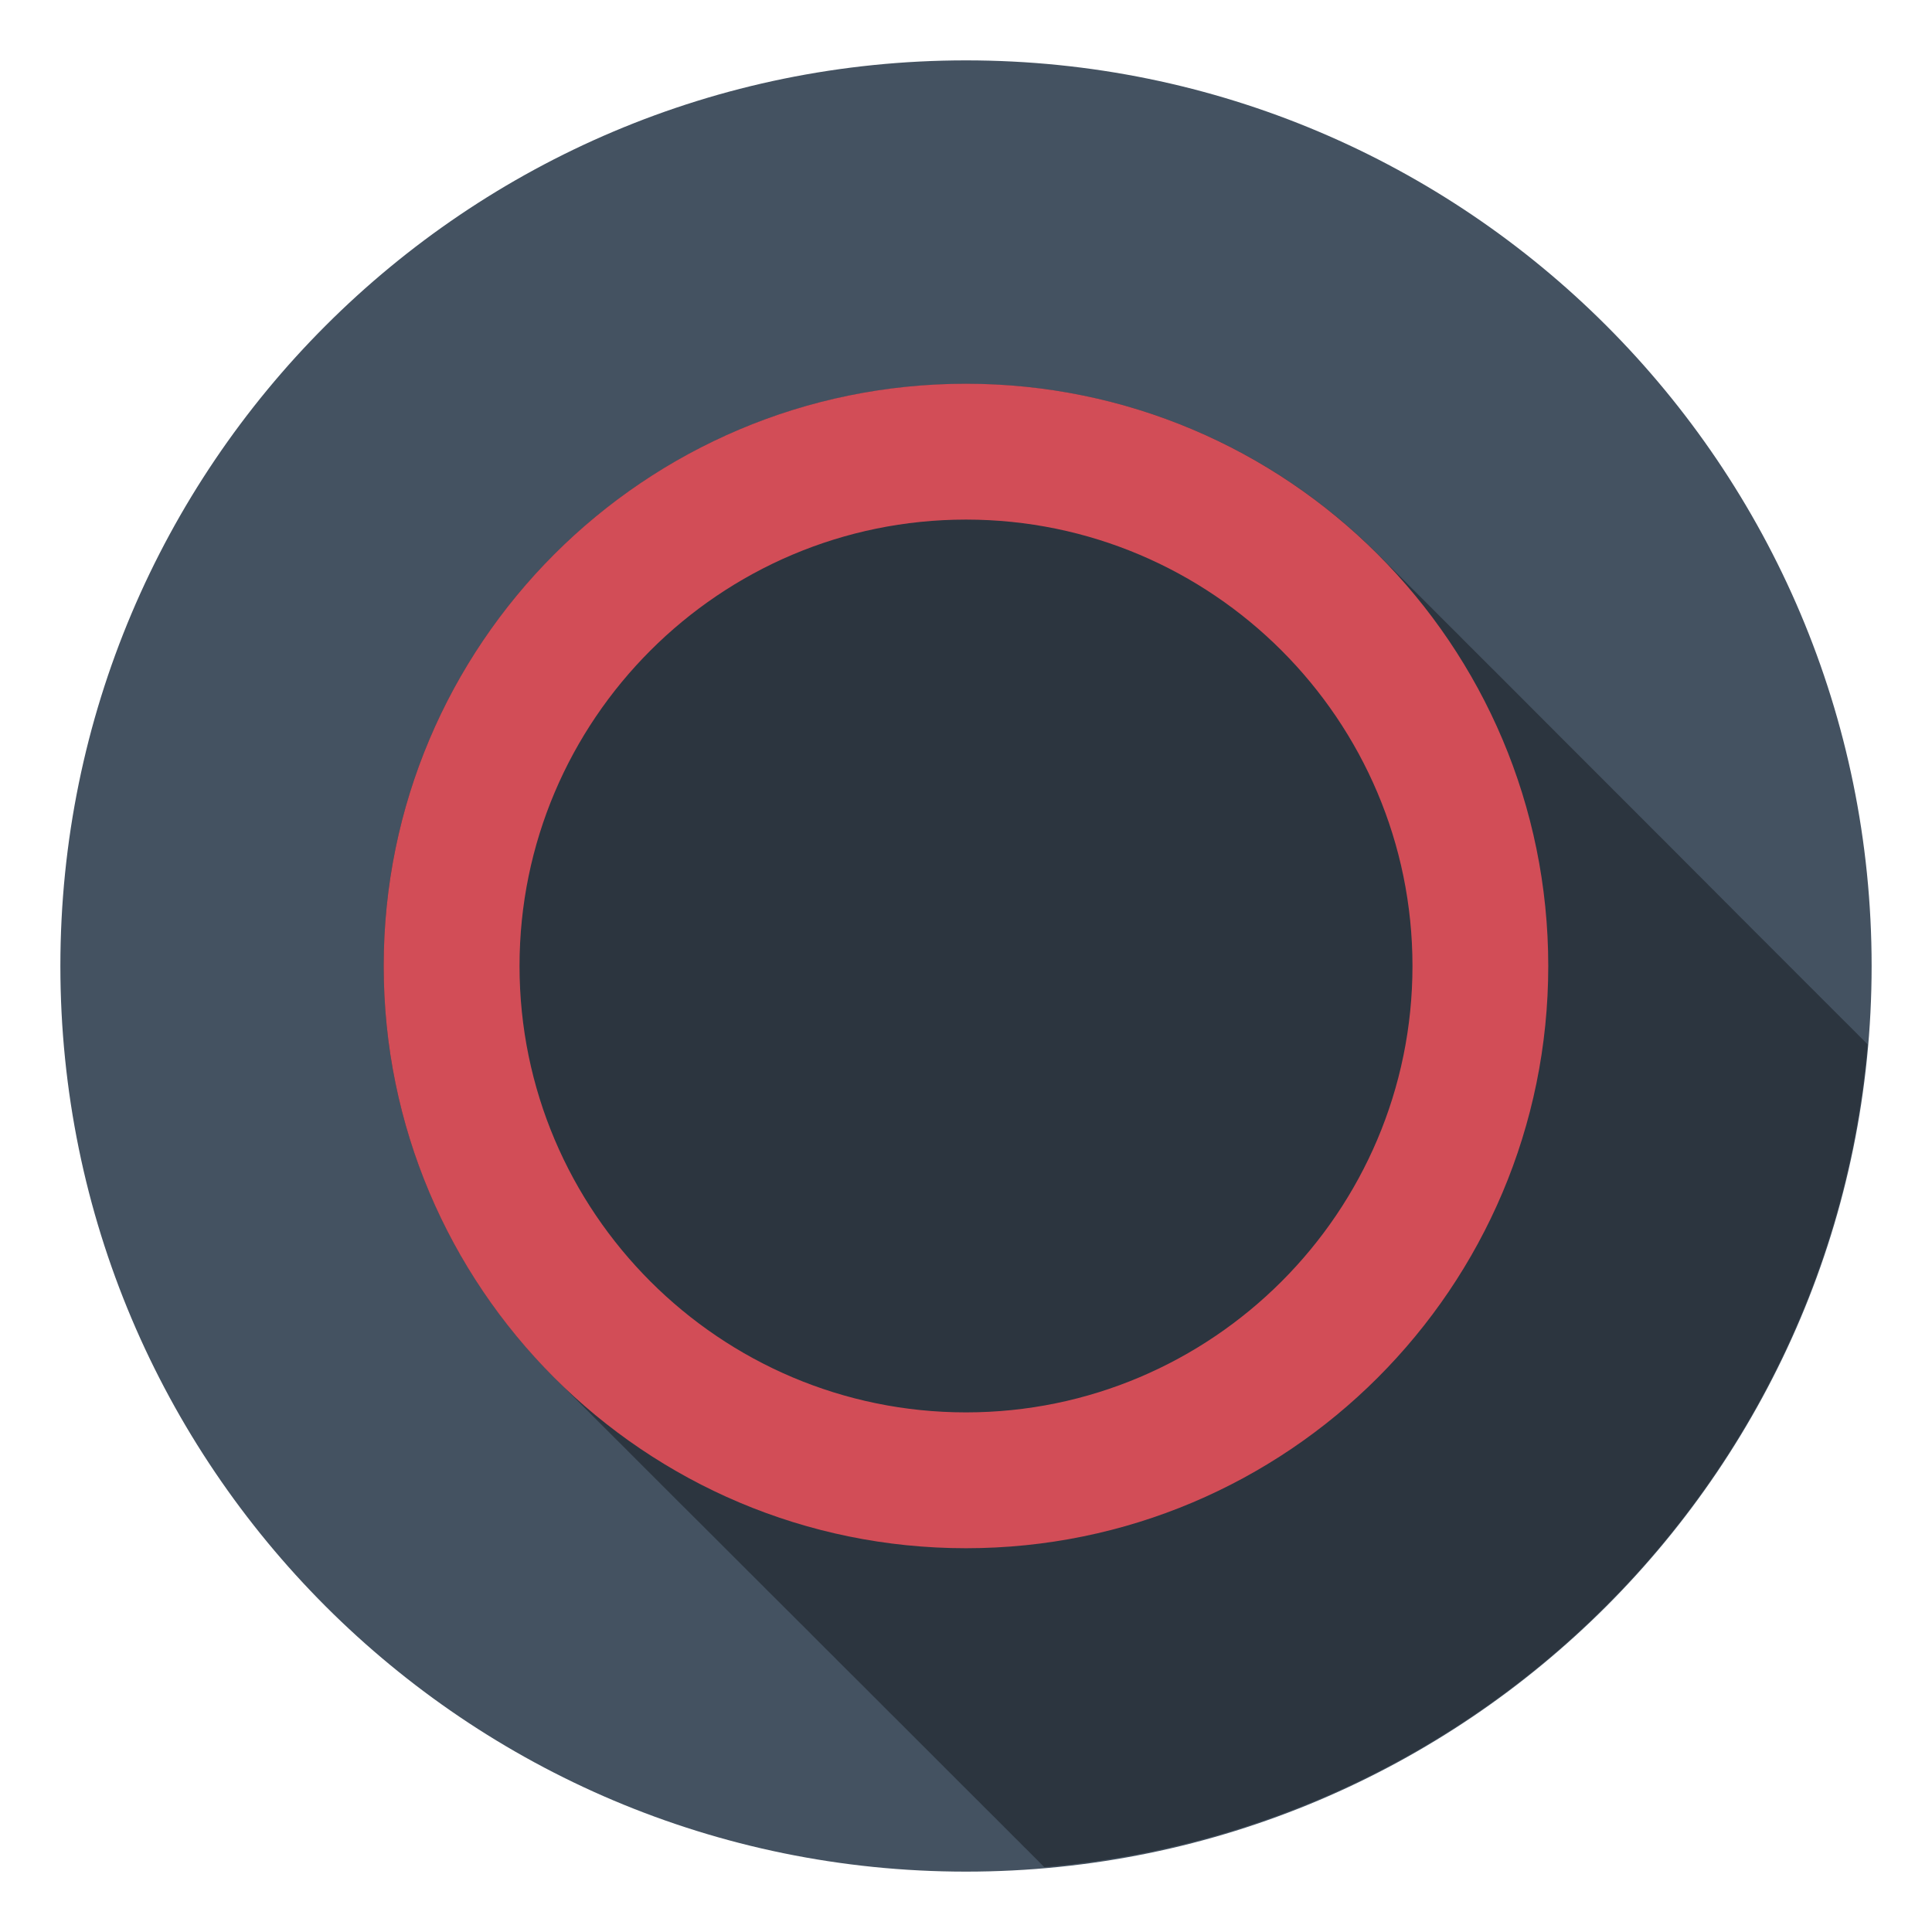
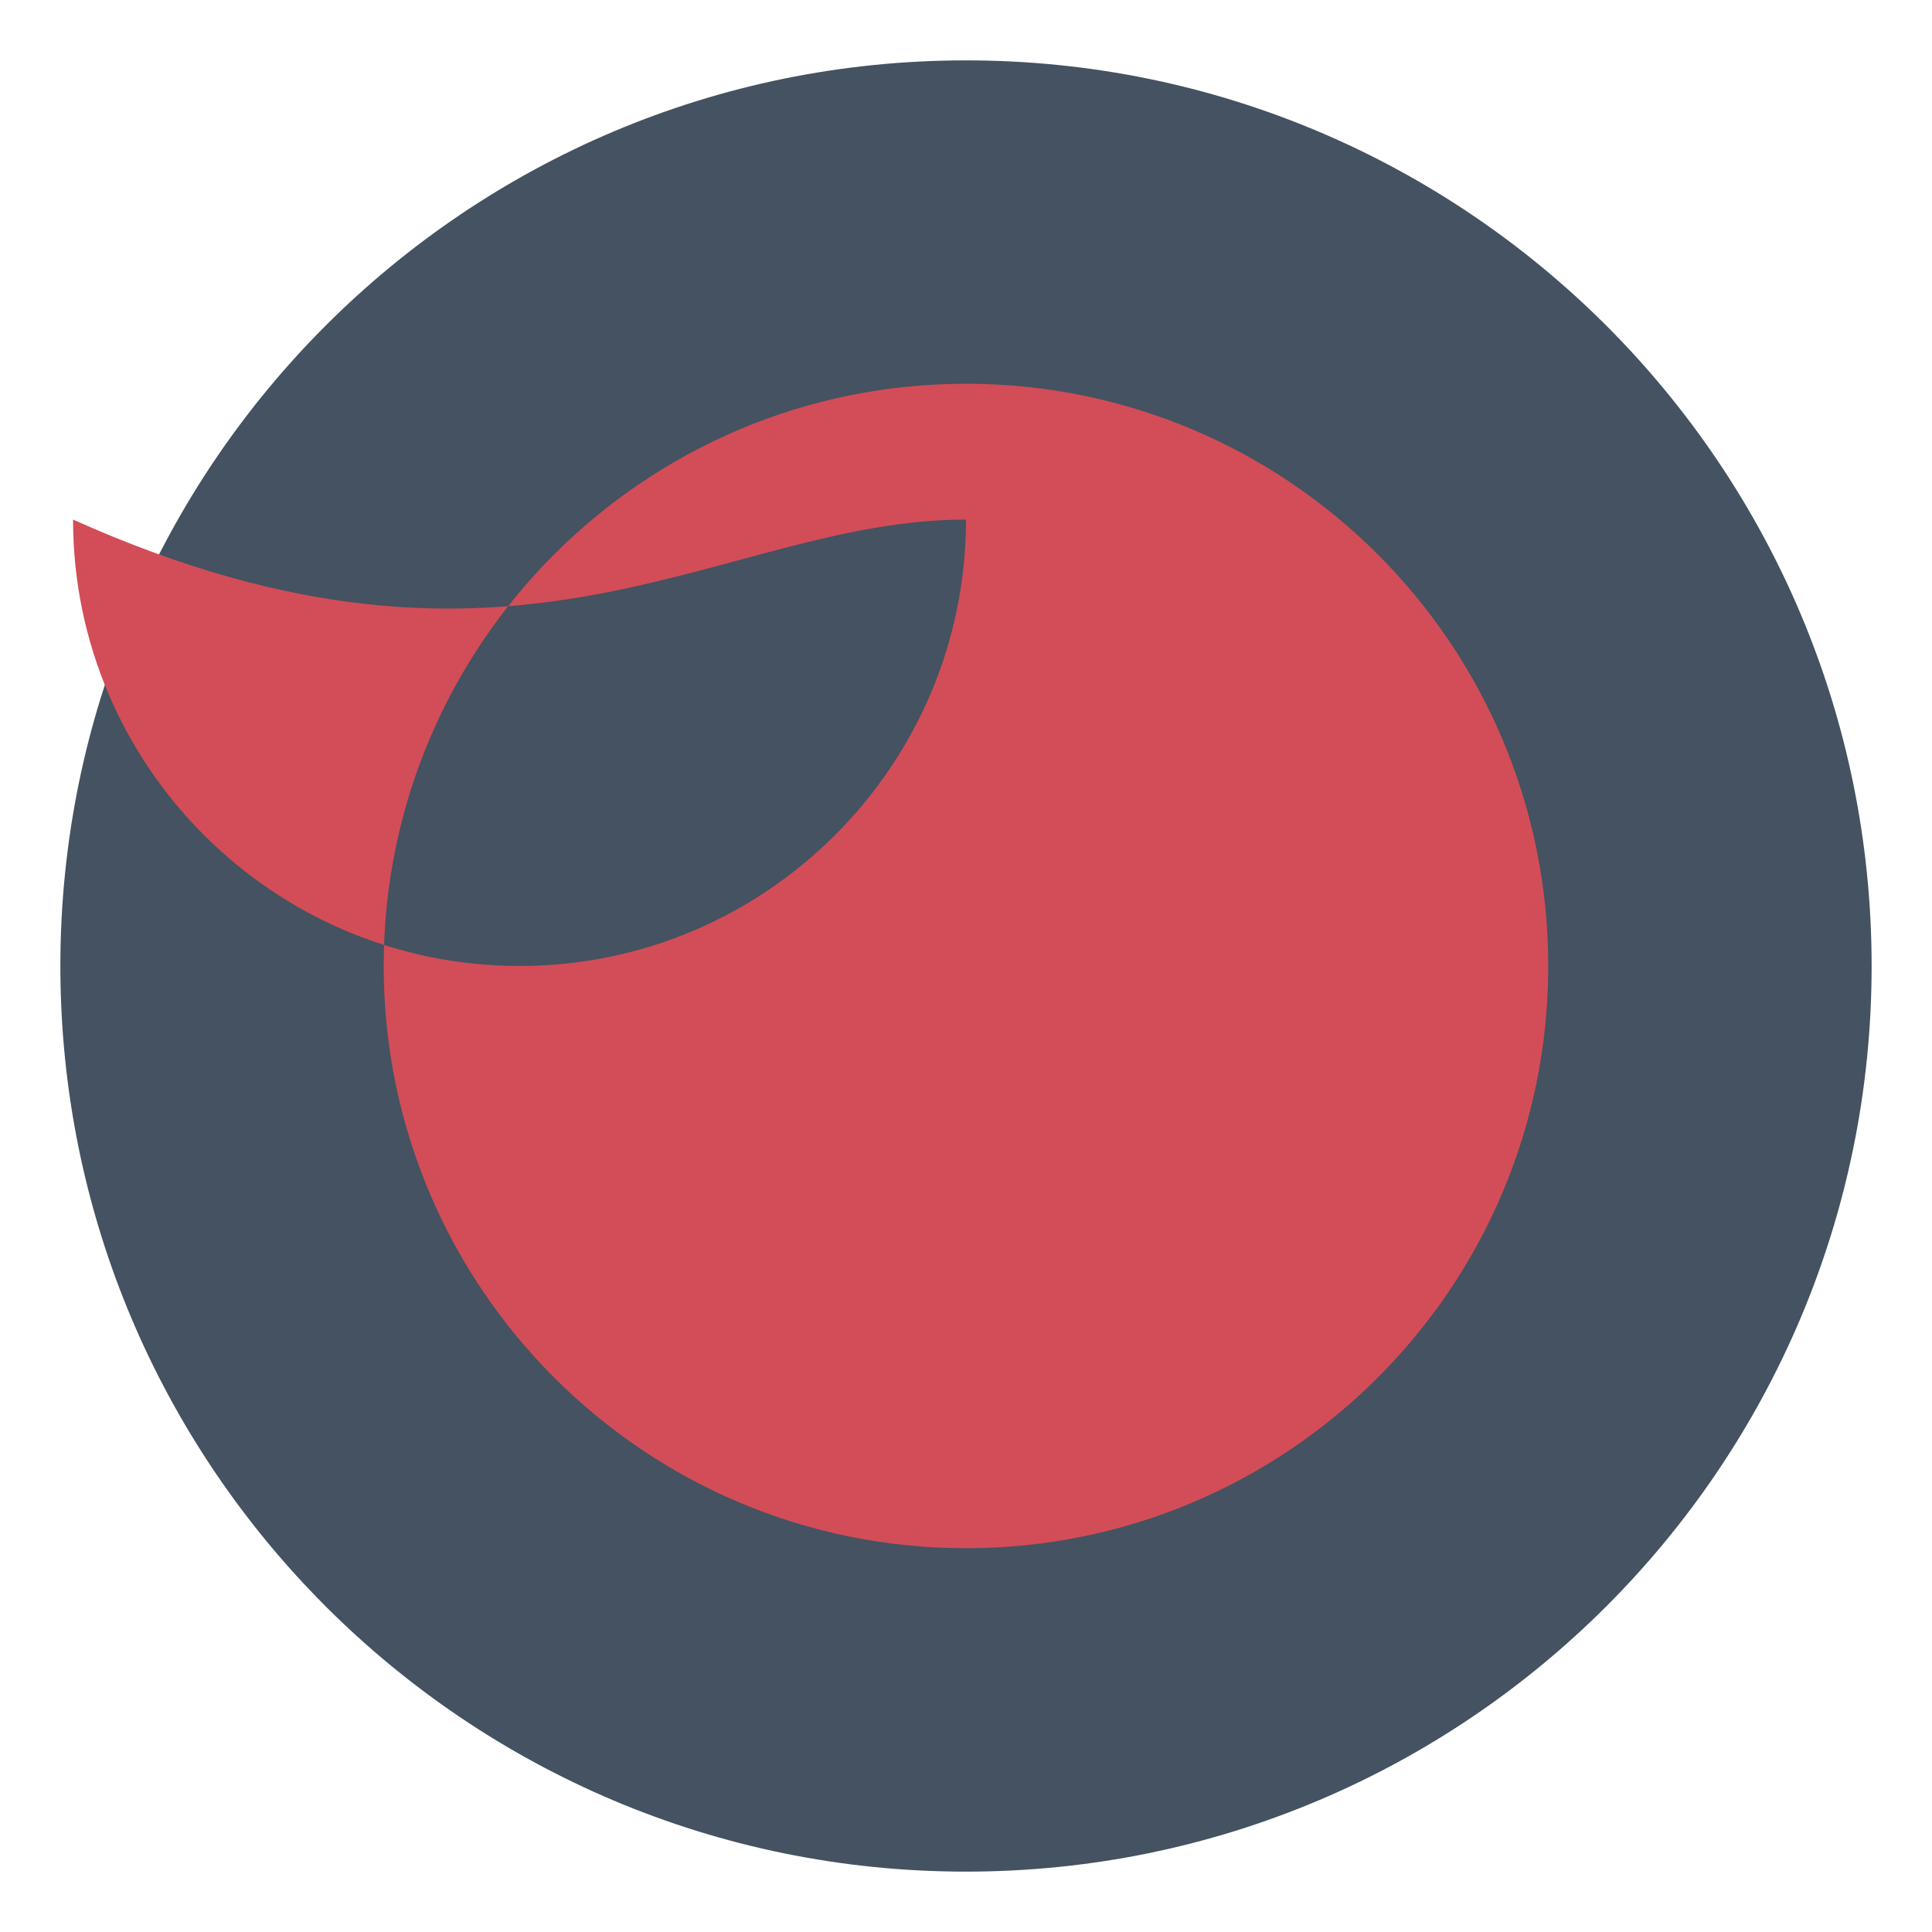
<svg xmlns="http://www.w3.org/2000/svg" enable-background="new 0 0 64 64" height="64px" id="Livello_1" version="1.1" viewBox="0 0 64 64" width="64px" xml:space="preserve">
  <g>
    <path d="M62,32c0,16.565-13.435,30-30,30C15.432,62,2,48.565,2,32C2,15.432,15.432,2,32,2C48.565,2,62,15.432,62,32   z" fill="#445261" />
-     <path d="M61.868,34.597c-0.011-0.011-0.022-0.022-0.033-0.033c-0.036-0.036-0.071-0.073-0.107-0.109   c-0.035-0.035-0.07-0.07-0.106-0.104c-0.035-0.036-0.069-0.071-0.104-0.106c-0.037-0.036-0.073-0.072-0.108-0.108   c-0.036-0.034-0.069-0.067-0.103-0.103c-0.038-0.037-0.075-0.074-0.111-0.111c-0.033-0.031-0.064-0.063-0.097-0.096   c-0.037-0.038-0.075-0.076-0.114-0.113c-0.036-0.036-0.071-0.072-0.107-0.108c-0.035-0.035-0.07-0.071-0.106-0.105   c-0.035-0.035-0.069-0.07-0.104-0.104c-0.035-0.037-0.071-0.072-0.106-0.108c-0.034-0.033-0.067-0.067-0.103-0.101   c-0.036-0.037-0.073-0.074-0.111-0.111c-0.035-0.035-0.069-0.069-0.104-0.104c-0.033-0.034-0.065-0.068-0.099-0.101   c-0.04-0.041-0.081-0.081-0.123-0.121c-0.031-0.031-0.063-0.063-0.095-0.095c-0.033-0.034-0.068-0.069-0.103-0.103   c-0.039-0.039-0.075-0.077-0.115-0.115c-0.035-0.036-0.07-0.071-0.106-0.106c-0.033-0.033-0.066-0.066-0.099-0.099   c-0.037-0.037-0.072-0.073-0.108-0.11c-0.037-0.036-0.071-0.071-0.108-0.106c-0.036-0.038-0.073-0.074-0.109-0.111   c-0.033-0.032-0.066-0.065-0.099-0.098c-0.035-0.036-0.07-0.072-0.106-0.107c-0.037-0.038-0.075-0.075-0.112-0.111   c-0.034-0.034-0.067-0.068-0.101-0.102c-0.036-0.036-0.073-0.074-0.111-0.11c-0.035-0.034-0.069-0.069-0.103-0.104   c-0.037-0.036-0.071-0.071-0.108-0.107c-0.036-0.036-0.071-0.07-0.105-0.105c-0.035-0.036-0.07-0.072-0.106-0.106   c-0.037-0.037-0.073-0.073-0.11-0.109c-0.032-0.034-0.065-0.067-0.101-0.101c-0.034-0.037-0.071-0.073-0.107-0.109   c-0.035-0.037-0.07-0.072-0.106-0.106c-0.037-0.037-0.071-0.071-0.108-0.107c-0.033-0.036-0.067-0.07-0.104-0.104   c-0.036-0.038-0.073-0.074-0.109-0.111c-0.033-0.033-0.066-0.066-0.099-0.099c-0.035-0.035-0.07-0.07-0.104-0.105   c-0.039-0.04-0.077-0.078-0.117-0.116c-0.035-0.035-0.07-0.07-0.104-0.105c-0.033-0.033-0.066-0.066-0.099-0.099   c-0.037-0.037-0.072-0.073-0.108-0.109c-0.037-0.036-0.071-0.072-0.108-0.108c-0.036-0.037-0.073-0.072-0.109-0.108   c-0.033-0.034-0.066-0.068-0.101-0.103c-0.037-0.036-0.071-0.071-0.108-0.107c-0.035-0.036-0.069-0.071-0.106-0.107   c-0.036-0.036-0.073-0.072-0.109-0.108c-0.031-0.033-0.066-0.066-0.099-0.1c-0.037-0.037-0.073-0.073-0.11-0.11   c-0.035-0.037-0.071-0.072-0.108-0.109c-0.034-0.035-0.071-0.071-0.107-0.106c-0.033-0.033-0.066-0.068-0.101-0.102   c-0.035-0.036-0.071-0.072-0.106-0.107c-0.037-0.036-0.071-0.072-0.108-0.108c-0.036-0.036-0.071-0.071-0.107-0.107   c-0.033-0.034-0.068-0.069-0.104-0.104c-0.033-0.034-0.066-0.068-0.101-0.103c-0.039-0.04-0.079-0.078-0.119-0.118   c-0.033-0.033-0.066-0.067-0.103-0.101c-0.031-0.033-0.066-0.067-0.099-0.1c-0.039-0.038-0.075-0.075-0.112-0.112   c-0.034-0.034-0.067-0.068-0.103-0.103c-0.038-0.037-0.075-0.075-0.111-0.112c-0.035-0.034-0.066-0.067-0.101-0.101   c-0.039-0.037-0.075-0.074-0.112-0.111c-0.031-0.032-0.063-0.063-0.095-0.096c-0.039-0.039-0.079-0.079-0.117-0.117   c-0.033-0.033-0.066-0.066-0.099-0.099c-0.039-0.039-0.077-0.076-0.114-0.114c-0.032-0.034-0.065-0.066-0.101-0.1   c-0.038-0.038-0.075-0.076-0.111-0.113c-0.033-0.032-0.066-0.065-0.099-0.098c-0.037-0.037-0.075-0.076-0.114-0.113   c-0.034-0.035-0.067-0.069-0.103-0.104c-0.036-0.036-0.073-0.072-0.107-0.107c-0.035-0.035-0.068-0.07-0.104-0.104   c-0.035-0.036-0.069-0.071-0.106-0.107c-0.035-0.036-0.071-0.072-0.108-0.108c-0.034-0.035-0.069-0.069-0.104-0.104   c-0.035-0.035-0.07-0.07-0.106-0.106c-0.037-0.036-0.071-0.072-0.108-0.107c-0.034-0.036-0.069-0.07-0.104-0.105   c-0.036-0.036-0.071-0.07-0.105-0.105c-0.035-0.034-0.07-0.069-0.103-0.103c-0.039-0.039-0.077-0.076-0.114-0.114   c-0.032-0.034-0.065-0.066-0.101-0.101c-0.036-0.037-0.073-0.073-0.111-0.11c-0.033-0.035-0.068-0.069-0.103-0.104   c-0.037-0.035-0.071-0.071-0.106-0.106c-0.036-0.036-0.073-0.073-0.109-0.108c-0.033-0.035-0.068-0.068-0.102-0.103   c-0.036-0.036-0.071-0.072-0.107-0.108c-0.037-0.036-0.071-0.071-0.106-0.106c-0.036-0.037-0.075-0.073-0.111-0.11   c-0.031-0.033-0.066-0.066-0.098-0.099c-0.036-0.037-0.073-0.074-0.111-0.111c-0.035-0.035-0.069-0.07-0.104-0.104   c-0.036-0.037-0.075-0.074-0.111-0.111c-0.031-0.032-0.064-0.064-0.098-0.098c-0.036-0.035-0.071-0.071-0.105-0.106   c-0.039-0.039-0.077-0.077-0.114-0.115c-0.036-0.035-0.071-0.068-0.105-0.104c-0.033-0.035-0.068-0.068-0.102-0.103   c-0.036-0.036-0.071-0.072-0.107-0.107c-0.037-0.036-0.071-0.072-0.106-0.106c-0.036-0.037-0.075-0.073-0.111-0.11   c-0.031-0.033-0.066-0.066-0.098-0.099c-0.036-0.037-0.073-0.074-0.111-0.111c-0.035-0.034-0.067-0.067-0.101-0.101   c-0.039-0.038-0.077-0.076-0.113-0.114c-0.035-0.034-0.068-0.067-0.103-0.101c-0.037-0.037-0.073-0.074-0.112-0.111   c-0.031-0.033-0.065-0.066-0.099-0.1c-0.037-0.037-0.073-0.073-0.111-0.11c-0.033-0.034-0.066-0.067-0.1-0.101   c-0.038-0.038-0.076-0.076-0.115-0.114c-0.033-0.034-0.065-0.067-0.099-0.1c-0.038-0.038-0.075-0.074-0.113-0.111   c-0.031-0.033-0.066-0.066-0.098-0.099c-0.036-0.035-0.071-0.071-0.107-0.107c-0.037-0.037-0.071-0.073-0.108-0.11   c-0.036-0.037-0.073-0.073-0.109-0.11c-0.033-0.034-0.068-0.067-0.102-0.1c-0.038-0.038-0.074-0.075-0.113-0.112   c-0.031-0.033-0.065-0.066-0.097-0.098c-0.037-0.038-0.075-0.075-0.113-0.112c-0.033-0.035-0.068-0.068-0.102-0.102   c-0.036-0.037-0.074-0.075-0.111-0.112c-0.033-0.035-0.069-0.068-0.103-0.103c-0.036-0.036-0.071-0.072-0.108-0.108   c-0.034-0.035-0.069-0.069-0.103-0.103c-0.036-0.036-0.071-0.072-0.107-0.108c-0.037-0.036-0.071-0.072-0.108-0.107   c-0.036-0.038-0.075-0.075-0.111-0.111c-0.031-0.033-0.066-0.065-0.098-0.098c-0.036-0.037-0.073-0.074-0.111-0.11   c-0.035-0.036-0.069-0.071-0.106-0.106c-0.032-0.034-0.065-0.068-0.101-0.102c-0.036-0.037-0.073-0.074-0.111-0.111   c-0.035-0.035-0.068-0.07-0.103-0.105c-0.037-0.036-0.073-0.071-0.108-0.106c-0.034-0.035-0.069-0.069-0.104-0.105   c-0.036-0.037-0.073-0.074-0.111-0.111c-0.033-0.032-0.064-0.065-0.097-0.097c-0.039-0.039-0.077-0.077-0.114-0.115   c-0.034-0.035-0.067-0.068-0.103-0.103c-3.495-3.522-8.337-5.706-13.691-5.706C21.347,12.712,12.71,21.348,12.71,32   c0,5.351,2.182,10.189,5.701,13.685c0.039,0.038,0.077,0.076,0.115,0.114c0.036,0.035,0.07,0.069,0.105,0.104   c0.034,0.034,0.068,0.067,0.102,0.101c0.035,0.037,0.072,0.073,0.108,0.109c0.036,0.035,0.07,0.071,0.105,0.105   c0.036,0.036,0.071,0.07,0.106,0.105c0.035,0.037,0.069,0.071,0.106,0.106c0.037,0.037,0.073,0.074,0.112,0.111   c0.032,0.033,0.066,0.066,0.098,0.099c0.038,0.039,0.078,0.077,0.116,0.116c0.035,0.034,0.068,0.068,0.104,0.103   c0.034,0.033,0.067,0.067,0.102,0.102c0.035,0.034,0.069,0.07,0.105,0.106c0.035,0.034,0.071,0.07,0.105,0.104   c0.037,0.038,0.073,0.074,0.11,0.111c0.037,0.035,0.071,0.071,0.108,0.106c0.034,0.033,0.066,0.067,0.1,0.101   c0.038,0.038,0.075,0.075,0.112,0.113c0.034,0.033,0.068,0.066,0.102,0.101c0.037,0.036,0.073,0.073,0.11,0.109   c0.034,0.035,0.069,0.07,0.104,0.104c0.037,0.037,0.073,0.073,0.11,0.11c0.033,0.033,0.066,0.066,0.1,0.101   c0.038,0.038,0.076,0.075,0.114,0.113c0.034,0.034,0.068,0.068,0.101,0.102c0.037,0.036,0.072,0.072,0.109,0.109   c0.034,0.033,0.067,0.066,0.101,0.101c0.038,0.038,0.076,0.076,0.114,0.114c0.034,0.033,0.066,0.067,0.1,0.1   c0.038,0.038,0.074,0.074,0.113,0.112c0.032,0.033,0.066,0.065,0.098,0.099c0.038,0.038,0.076,0.075,0.114,0.113   c0.032,0.033,0.066,0.066,0.098,0.099c0.037,0.038,0.075,0.075,0.112,0.112c0.036,0.035,0.071,0.071,0.107,0.106   c0.034,0.034,0.067,0.068,0.102,0.103c0.035,0.034,0.069,0.07,0.105,0.105c0.037,0.037,0.074,0.074,0.111,0.111   c0.036,0.035,0.071,0.068,0.104,0.104c0.035,0.034,0.07,0.07,0.105,0.104c0.036,0.035,0.068,0.069,0.104,0.104   c0.037,0.037,0.073,0.073,0.111,0.11c0.034,0.034,0.068,0.068,0.102,0.103c0.037,0.036,0.074,0.073,0.111,0.109   c0.037,0.037,0.072,0.073,0.109,0.109c0.032,0.033,0.064,0.064,0.098,0.097c0.035,0.037,0.071,0.073,0.108,0.109   s0.072,0.073,0.109,0.109c0.038,0.037,0.074,0.074,0.113,0.112c0.031,0.031,0.062,0.061,0.092,0.092   c0.035,0.036,0.071,0.072,0.107,0.107c0.039,0.04,0.077,0.079,0.117,0.117c0.033,0.035,0.068,0.069,0.104,0.104   c0.034,0.034,0.067,0.067,0.102,0.102c0.035,0.035,0.068,0.069,0.104,0.104c0.038,0.038,0.076,0.076,0.114,0.114   c0.034,0.034,0.068,0.068,0.103,0.102c0.035,0.036,0.07,0.071,0.105,0.106c0.037,0.036,0.073,0.073,0.111,0.11   c0.032,0.032,0.066,0.066,0.098,0.1c0.037,0.036,0.073,0.072,0.11,0.108c0.035,0.036,0.07,0.071,0.107,0.107   c0.035,0.036,0.071,0.07,0.107,0.106c0.033,0.034,0.068,0.07,0.104,0.105c0.036,0.034,0.07,0.069,0.105,0.104   c0.036,0.037,0.072,0.073,0.107,0.109c0.038,0.037,0.075,0.074,0.111,0.11c0.034,0.033,0.066,0.066,0.1,0.099   c0.037,0.037,0.073,0.074,0.111,0.111c0.034,0.034,0.067,0.067,0.102,0.101c0.035,0.036,0.069,0.07,0.105,0.106   c0.037,0.037,0.074,0.074,0.111,0.111c0.037,0.036,0.072,0.072,0.109,0.107c0.032,0.034,0.066,0.066,0.098,0.099   c0.037,0.037,0.073,0.073,0.11,0.11c0.035,0.035,0.07,0.071,0.105,0.105c0.037,0.036,0.073,0.073,0.11,0.108   c0.034,0.035,0.067,0.069,0.102,0.103c0.037,0.037,0.073,0.073,0.111,0.11c0.032,0.033,0.066,0.067,0.1,0.102   c0.039,0.037,0.076,0.075,0.114,0.113c0.032,0.033,0.066,0.065,0.098,0.099c0.039,0.038,0.076,0.076,0.114,0.113   c0.032,0.033,0.066,0.066,0.098,0.1c0.039,0.037,0.075,0.074,0.113,0.111c0.034,0.035,0.067,0.068,0.103,0.103   c0.037,0.038,0.073,0.074,0.111,0.11c0.032,0.034,0.066,0.067,0.098,0.101c0.039,0.037,0.075,0.074,0.112,0.11   c0.035,0.035,0.068,0.069,0.104,0.104c0.036,0.036,0.072,0.072,0.109,0.109c0.035,0.036,0.071,0.072,0.108,0.108   c0.034,0.034,0.068,0.067,0.101,0.1c0.036,0.037,0.071,0.071,0.106,0.106c0.037,0.037,0.073,0.073,0.11,0.11   c0.037,0.036,0.073,0.072,0.108,0.107c0.034,0.034,0.068,0.068,0.101,0.101c0.034,0.035,0.07,0.07,0.104,0.105   c0.039,0.038,0.076,0.076,0.114,0.114c0.035,0.035,0.071,0.07,0.105,0.104c0.034,0.034,0.068,0.068,0.101,0.101   c0.034,0.035,0.07,0.07,0.104,0.105c0.039,0.038,0.076,0.076,0.114,0.114c0.034,0.033,0.067,0.067,0.101,0.102   c0.037,0.036,0.072,0.072,0.109,0.107c0.037,0.037,0.071,0.072,0.108,0.107c0.034,0.034,0.068,0.068,0.101,0.102   c0.037,0.037,0.073,0.074,0.112,0.11c0.034,0.035,0.068,0.069,0.101,0.102c0.039,0.04,0.077,0.077,0.116,0.116   c0.03,0.03,0.062,0.061,0.093,0.093c0.038,0.038,0.074,0.076,0.113,0.113c0.034,0.035,0.07,0.07,0.104,0.104   c0.035,0.036,0.071,0.071,0.108,0.108c0.034,0.034,0.07,0.069,0.104,0.104s0.071,0.071,0.108,0.107   c0.034,0.035,0.07,0.07,0.104,0.104c0.034,0.035,0.068,0.069,0.103,0.104c0.039,0.038,0.076,0.076,0.114,0.114   c0.035,0.034,0.069,0.069,0.104,0.103c0.034,0.035,0.07,0.07,0.104,0.105c0.034,0.033,0.066,0.067,0.1,0.1   c0.04,0.041,0.079,0.081,0.12,0.12c0.034,0.034,0.068,0.067,0.101,0.1c0.034,0.035,0.07,0.07,0.104,0.105   c0.035,0.034,0.068,0.068,0.103,0.103c0.039,0.038,0.076,0.076,0.114,0.114c0.035,0.035,0.071,0.07,0.105,0.104   c0.034,0.034,0.068,0.068,0.101,0.101c0.037,0.037,0.073,0.073,0.11,0.11c0.036,0.034,0.07,0.069,0.104,0.104   c0.037,0.036,0.073,0.072,0.11,0.108c0.034,0.035,0.068,0.069,0.101,0.103c0.037,0.036,0.072,0.072,0.107,0.107   c0.037,0.037,0.073,0.072,0.109,0.108c0.035,0.035,0.069,0.07,0.105,0.105c0.035,0.035,0.071,0.071,0.108,0.106   c0.034,0.035,0.069,0.07,0.104,0.106c0.034,0.034,0.071,0.07,0.107,0.106c0.035,0.034,0.07,0.07,0.104,0.105   c0.035,0.035,0.071,0.07,0.104,0.104c0.037,0.038,0.075,0.074,0.111,0.111c0.035,0.035,0.07,0.07,0.104,0.105   c0.037,0.035,0.071,0.07,0.106,0.104c0.033,0.034,0.069,0.069,0.103,0.103c0.037,0.037,0.071,0.072,0.106,0.108   c0.038,0.038,0.078,0.076,0.117,0.114c0.029,0.031,0.061,0.063,0.092,0.093c0.038,0.037,0.074,0.076,0.111,0.112   c0.036,0.036,0.071,0.071,0.108,0.107c0.034,0.036,0.071,0.073,0.107,0.109c0.035,0.033,0.068,0.066,0.101,0.101   c0.015,0.013,0.026,0.025,0.039,0.038C49.087,60.623,60.623,49.088,61.868,34.597z" opacity="0.35" />
-     <path d="M32,17.212c8.154,0,14.79,6.633,14.79,14.788c0,8.153-6.636,14.787-14.79,14.787   c-8.155,0-14.79-6.634-14.79-14.787C17.21,23.845,23.845,17.212,32,17.212 M32,12.712C21.347,12.712,12.71,21.348,12.71,32   c0,10.651,8.637,19.287,19.289,19.287c10.652,0,19.289-8.636,19.289-19.287C51.288,21.348,42.651,12.712,32,12.712L32,12.712z" fill="#D24D57" id="CERCHIO_2_" />
+     <path d="M32,17.212c0,8.153-6.636,14.787-14.79,14.787   c-8.155,0-14.79-6.634-14.79-14.787C17.21,23.845,23.845,17.212,32,17.212 M32,12.712C21.347,12.712,12.71,21.348,12.71,32   c0,10.651,8.637,19.287,19.289,19.287c10.652,0,19.289-8.636,19.289-19.287C51.288,21.348,42.651,12.712,32,12.712L32,12.712z" fill="#D24D57" id="CERCHIO_2_" />
  </g>
</svg>